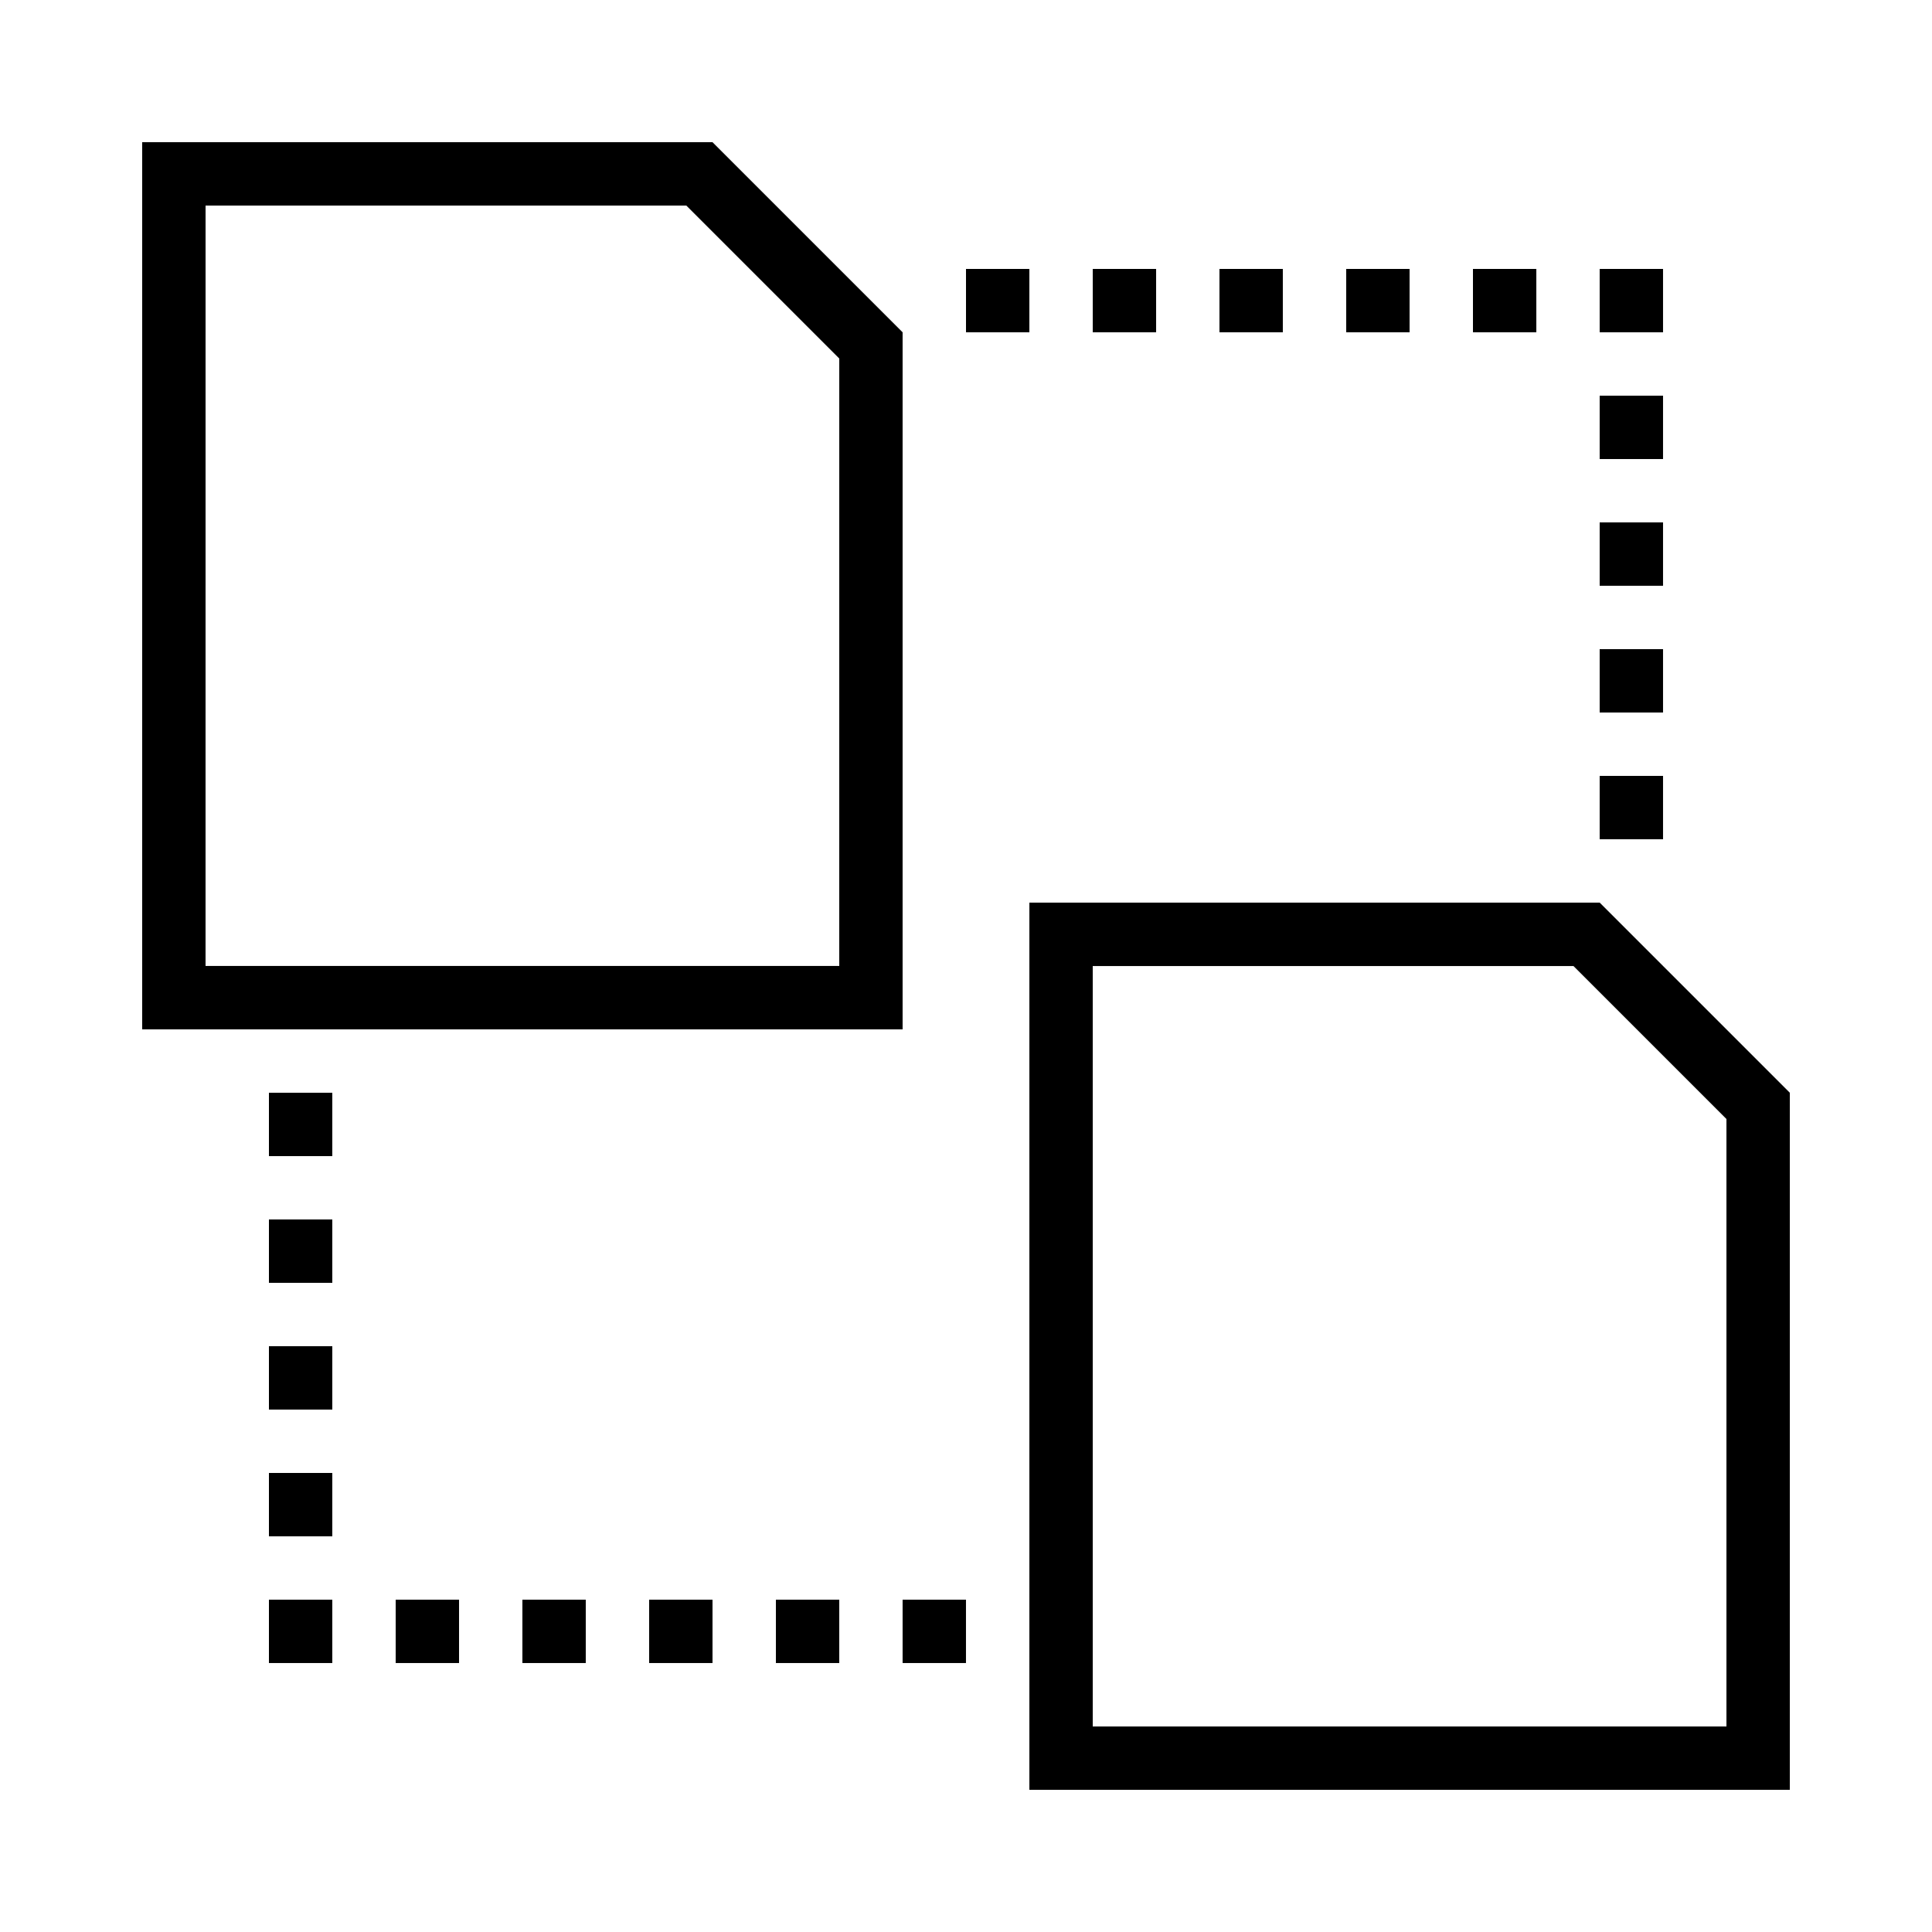
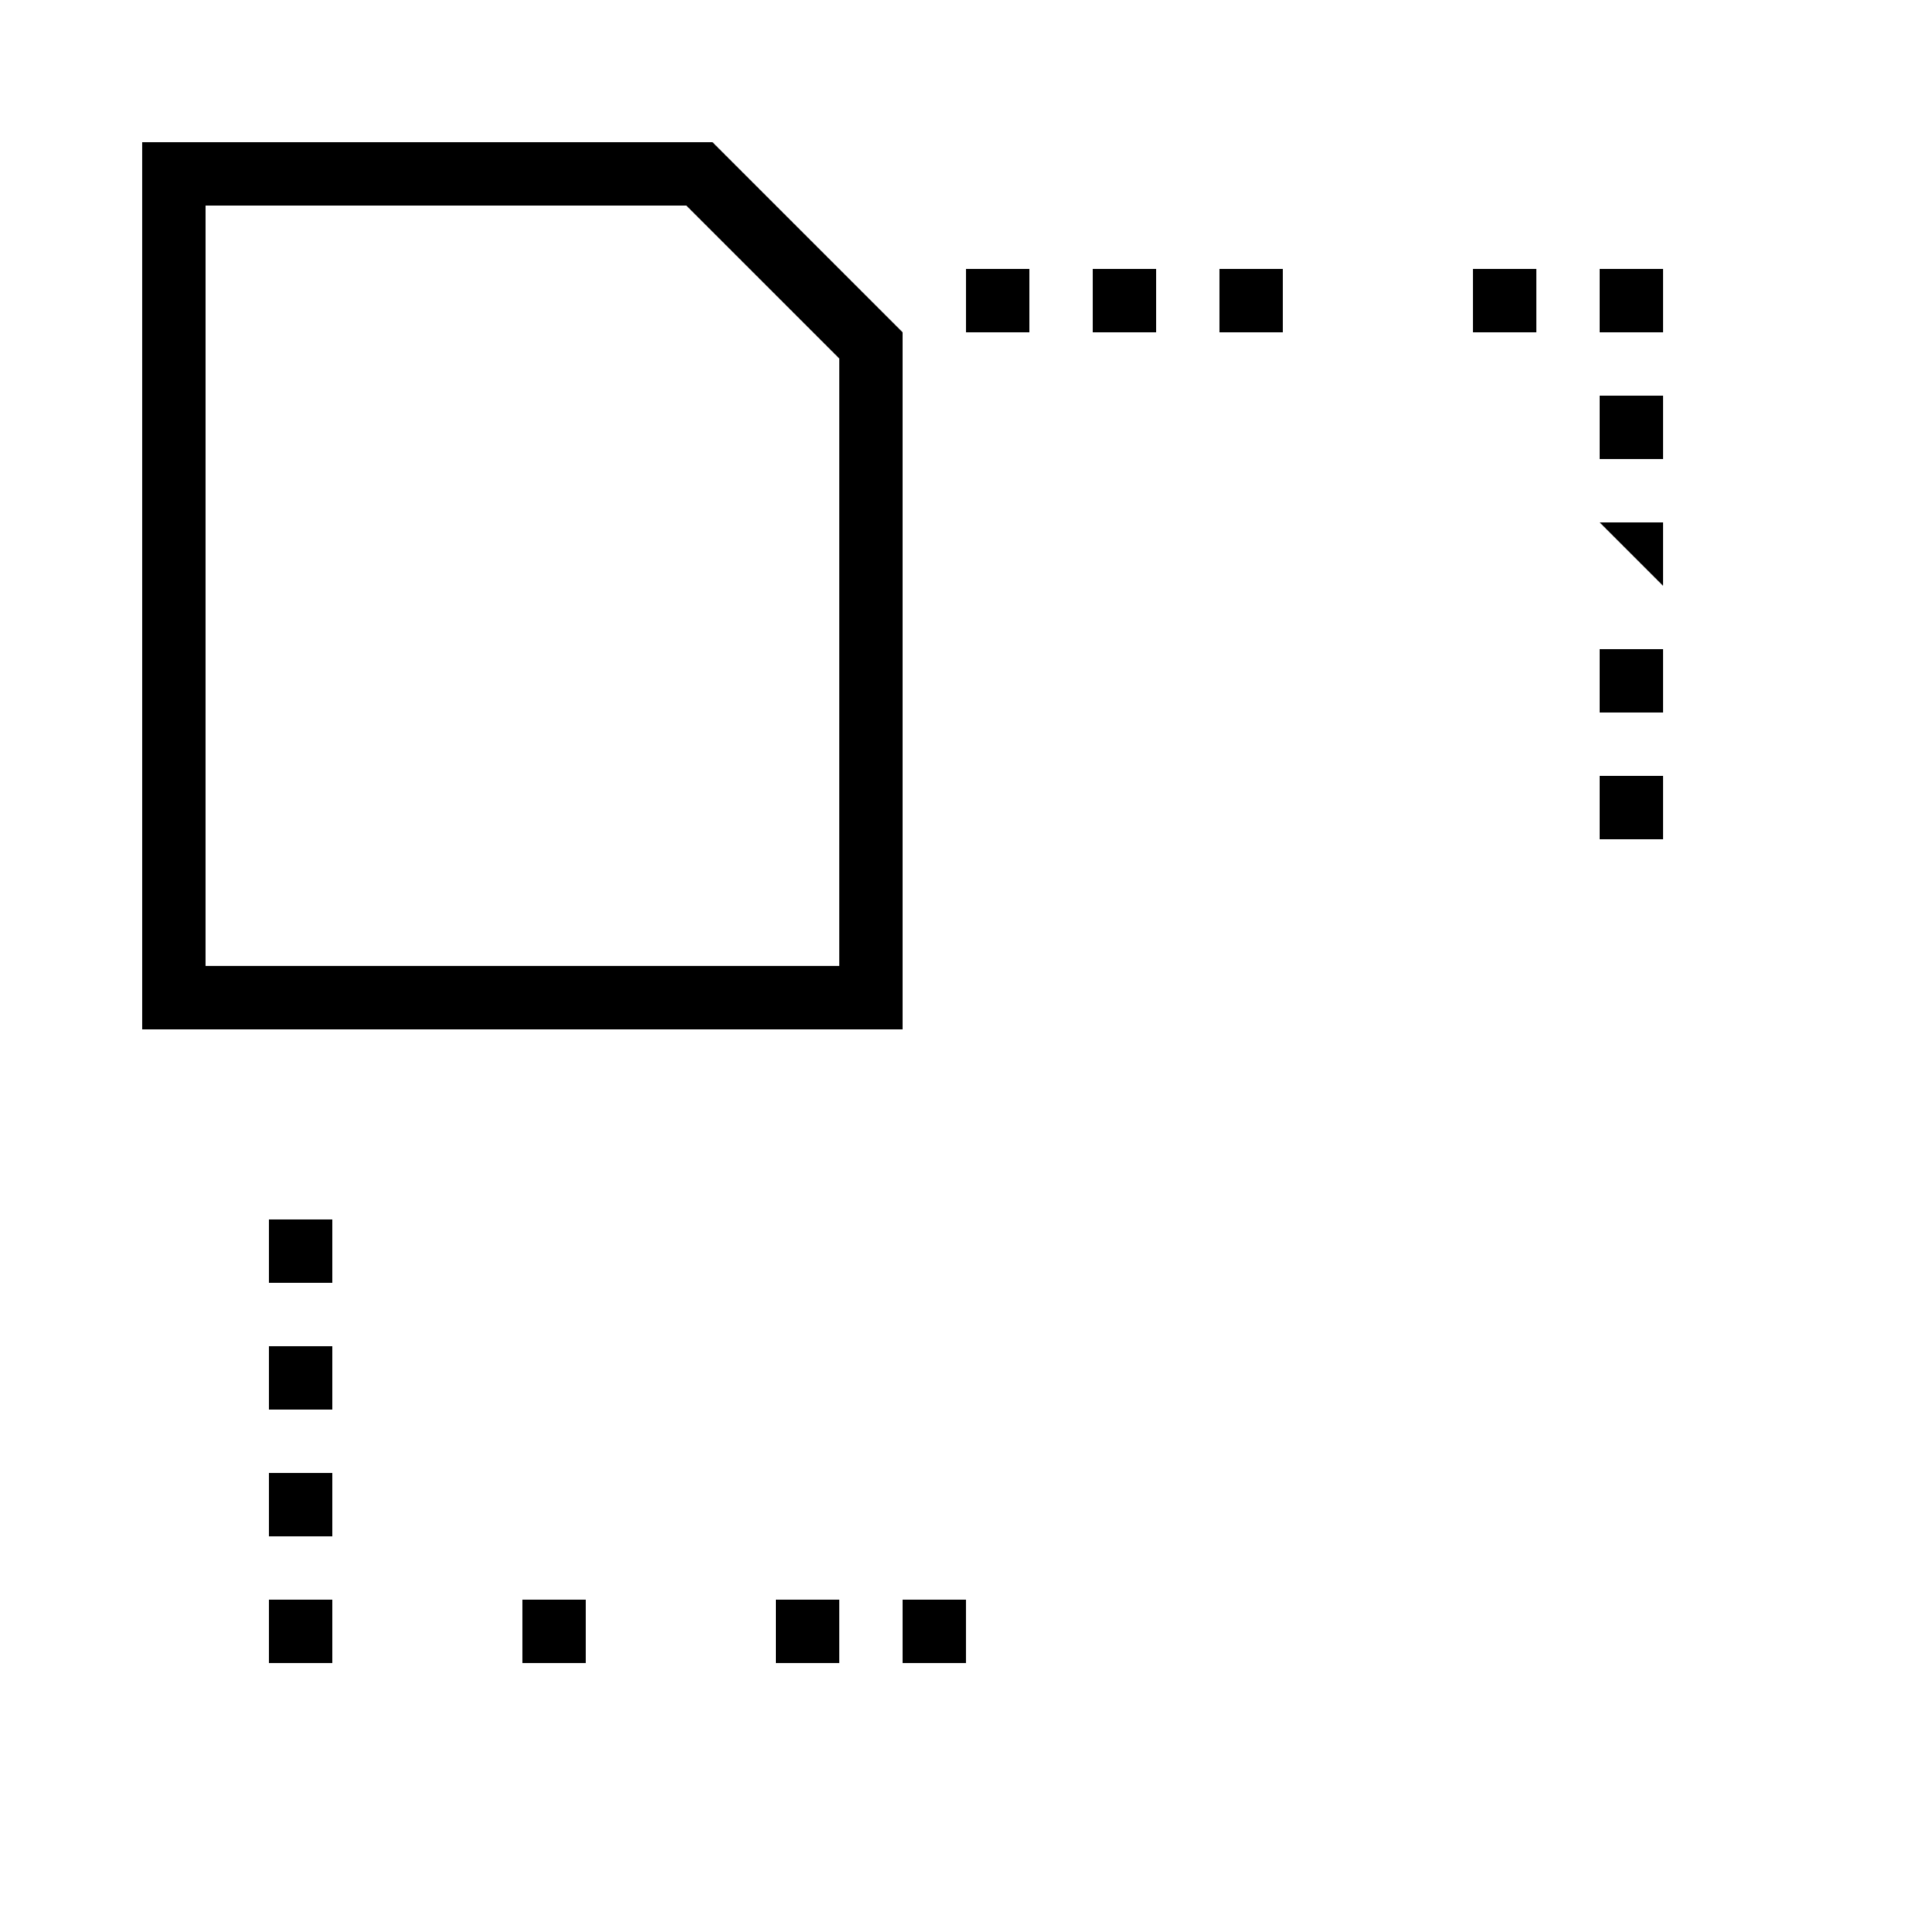
<svg xmlns="http://www.w3.org/2000/svg" fill="#000000" width="800px" height="800px" version="1.1" viewBox="144 144 512 512">
  <g>
-     <path d="m316.03 567.93h16.793v16.793h-16.793z" />
    <path d="m349.62 567.93h16.793v16.793h-16.793z" />
    <path d="m383.2 567.93h16.793v16.793h-16.793z" />
    <path d="m282.44 567.93h16.793v16.793h-16.793z" />
-     <path d="m248.86 567.93h16.793v16.793h-16.793z" />
    <path d="m215.27 534.35h16.793v16.793h-16.793z" />
    <path d="m215.27 567.93h16.793v16.793h-16.793z" />
    <path d="m215.27 500.76h16.793v16.793h-16.793z" />
    <path d="m215.27 467.17h16.793v16.793h-16.793z" />
-     <path d="m215.27 433.59h16.793v16.793h-16.793z" />
    <path d="m467.17 215.27h16.793v16.793h-16.793z" />
    <path d="m433.59 215.27h16.793v16.793h-16.793z" />
    <path d="m400 215.27h16.793v16.793h-16.793z" />
-     <path d="m500.76 215.27h16.793v16.793h-16.793z" />
    <path d="m534.35 215.27h16.793v16.793h-16.793z" />
    <path d="m567.93 248.86h16.793v16.793h-16.793z" />
    <path d="m567.93 215.27h16.793v16.793h-16.793z" />
-     <path d="m567.93 282.44h16.793v16.793h-16.793z" />
+     <path d="m567.93 282.44h16.793v16.793z" />
    <path d="m567.93 316.03h16.793v16.793h-16.793z" />
    <path d="m567.93 349.62h16.793v16.793h-16.793z" />
    <path d="m181.68 416.79h201.52v-184.73l-50.383-50.383h-151.14zm16.797-218.32h127.4l40.539 40.539-0.004 160.98h-167.94z" />
-     <path d="m618.32 433.59-50.383-50.383h-151.14v235.11h201.52zm-16.793 167.94h-167.94v-201.52h127.4l40.539 40.539z" />
  </g>
</svg>